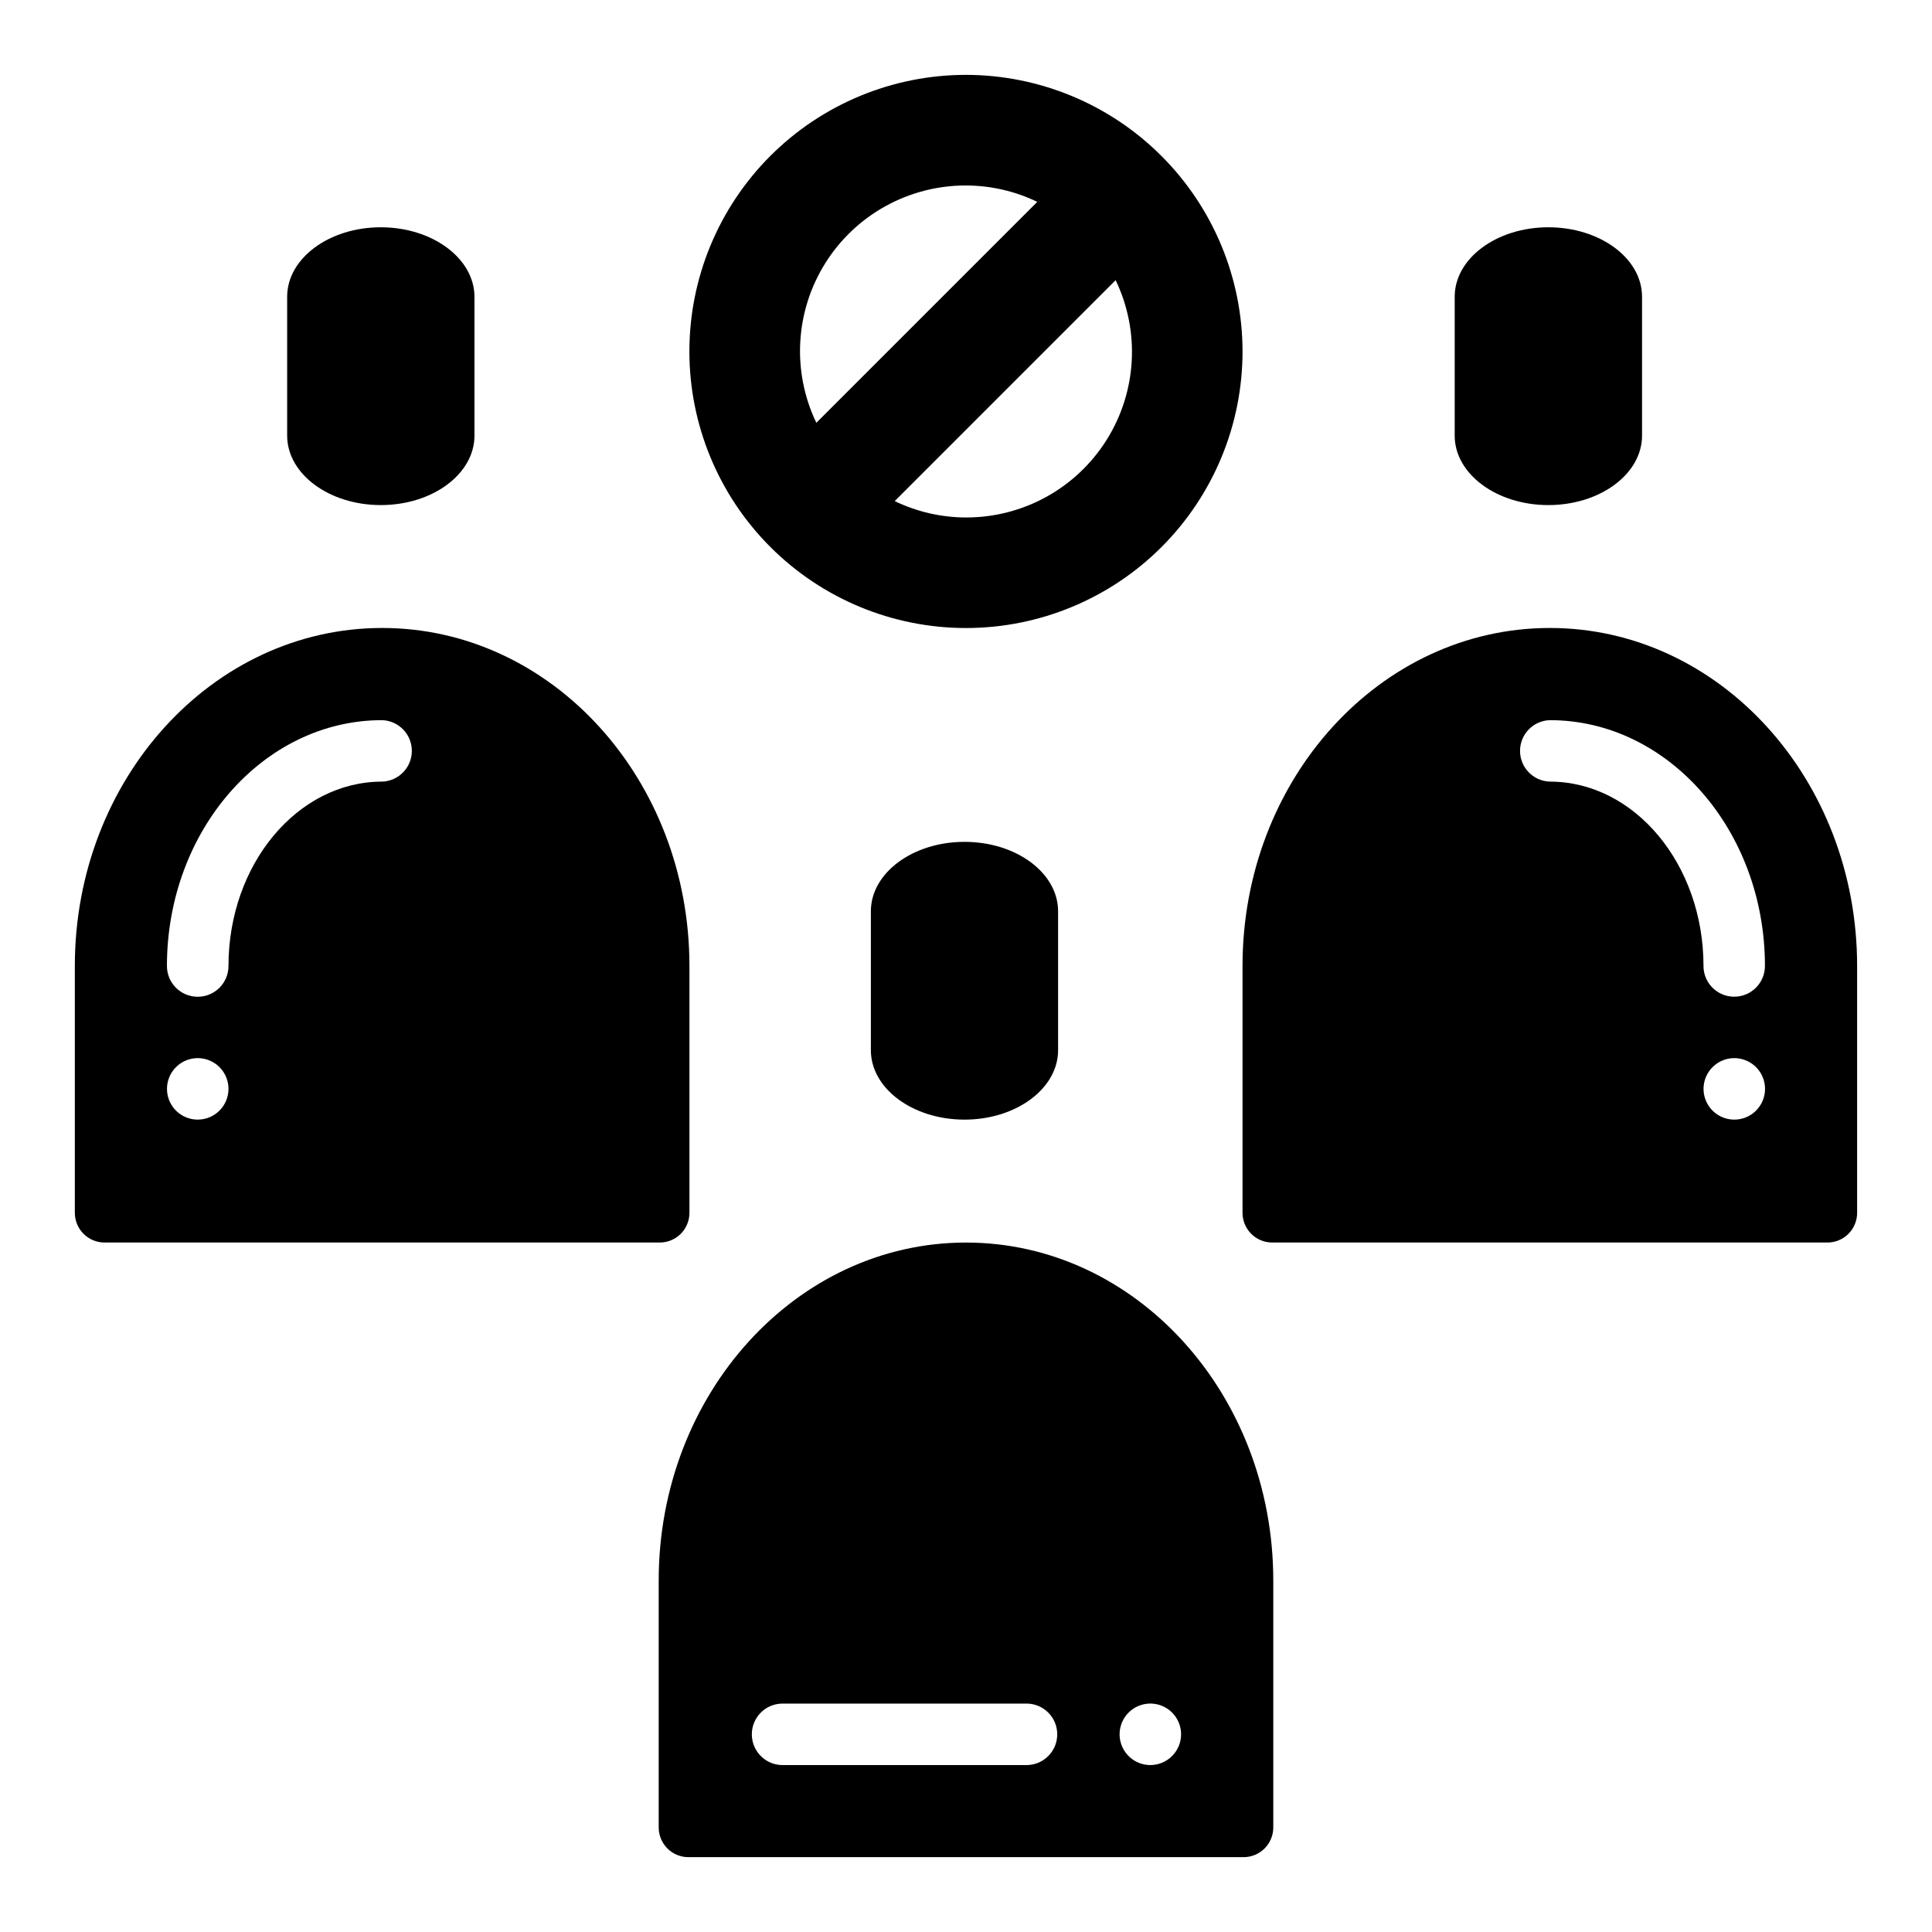
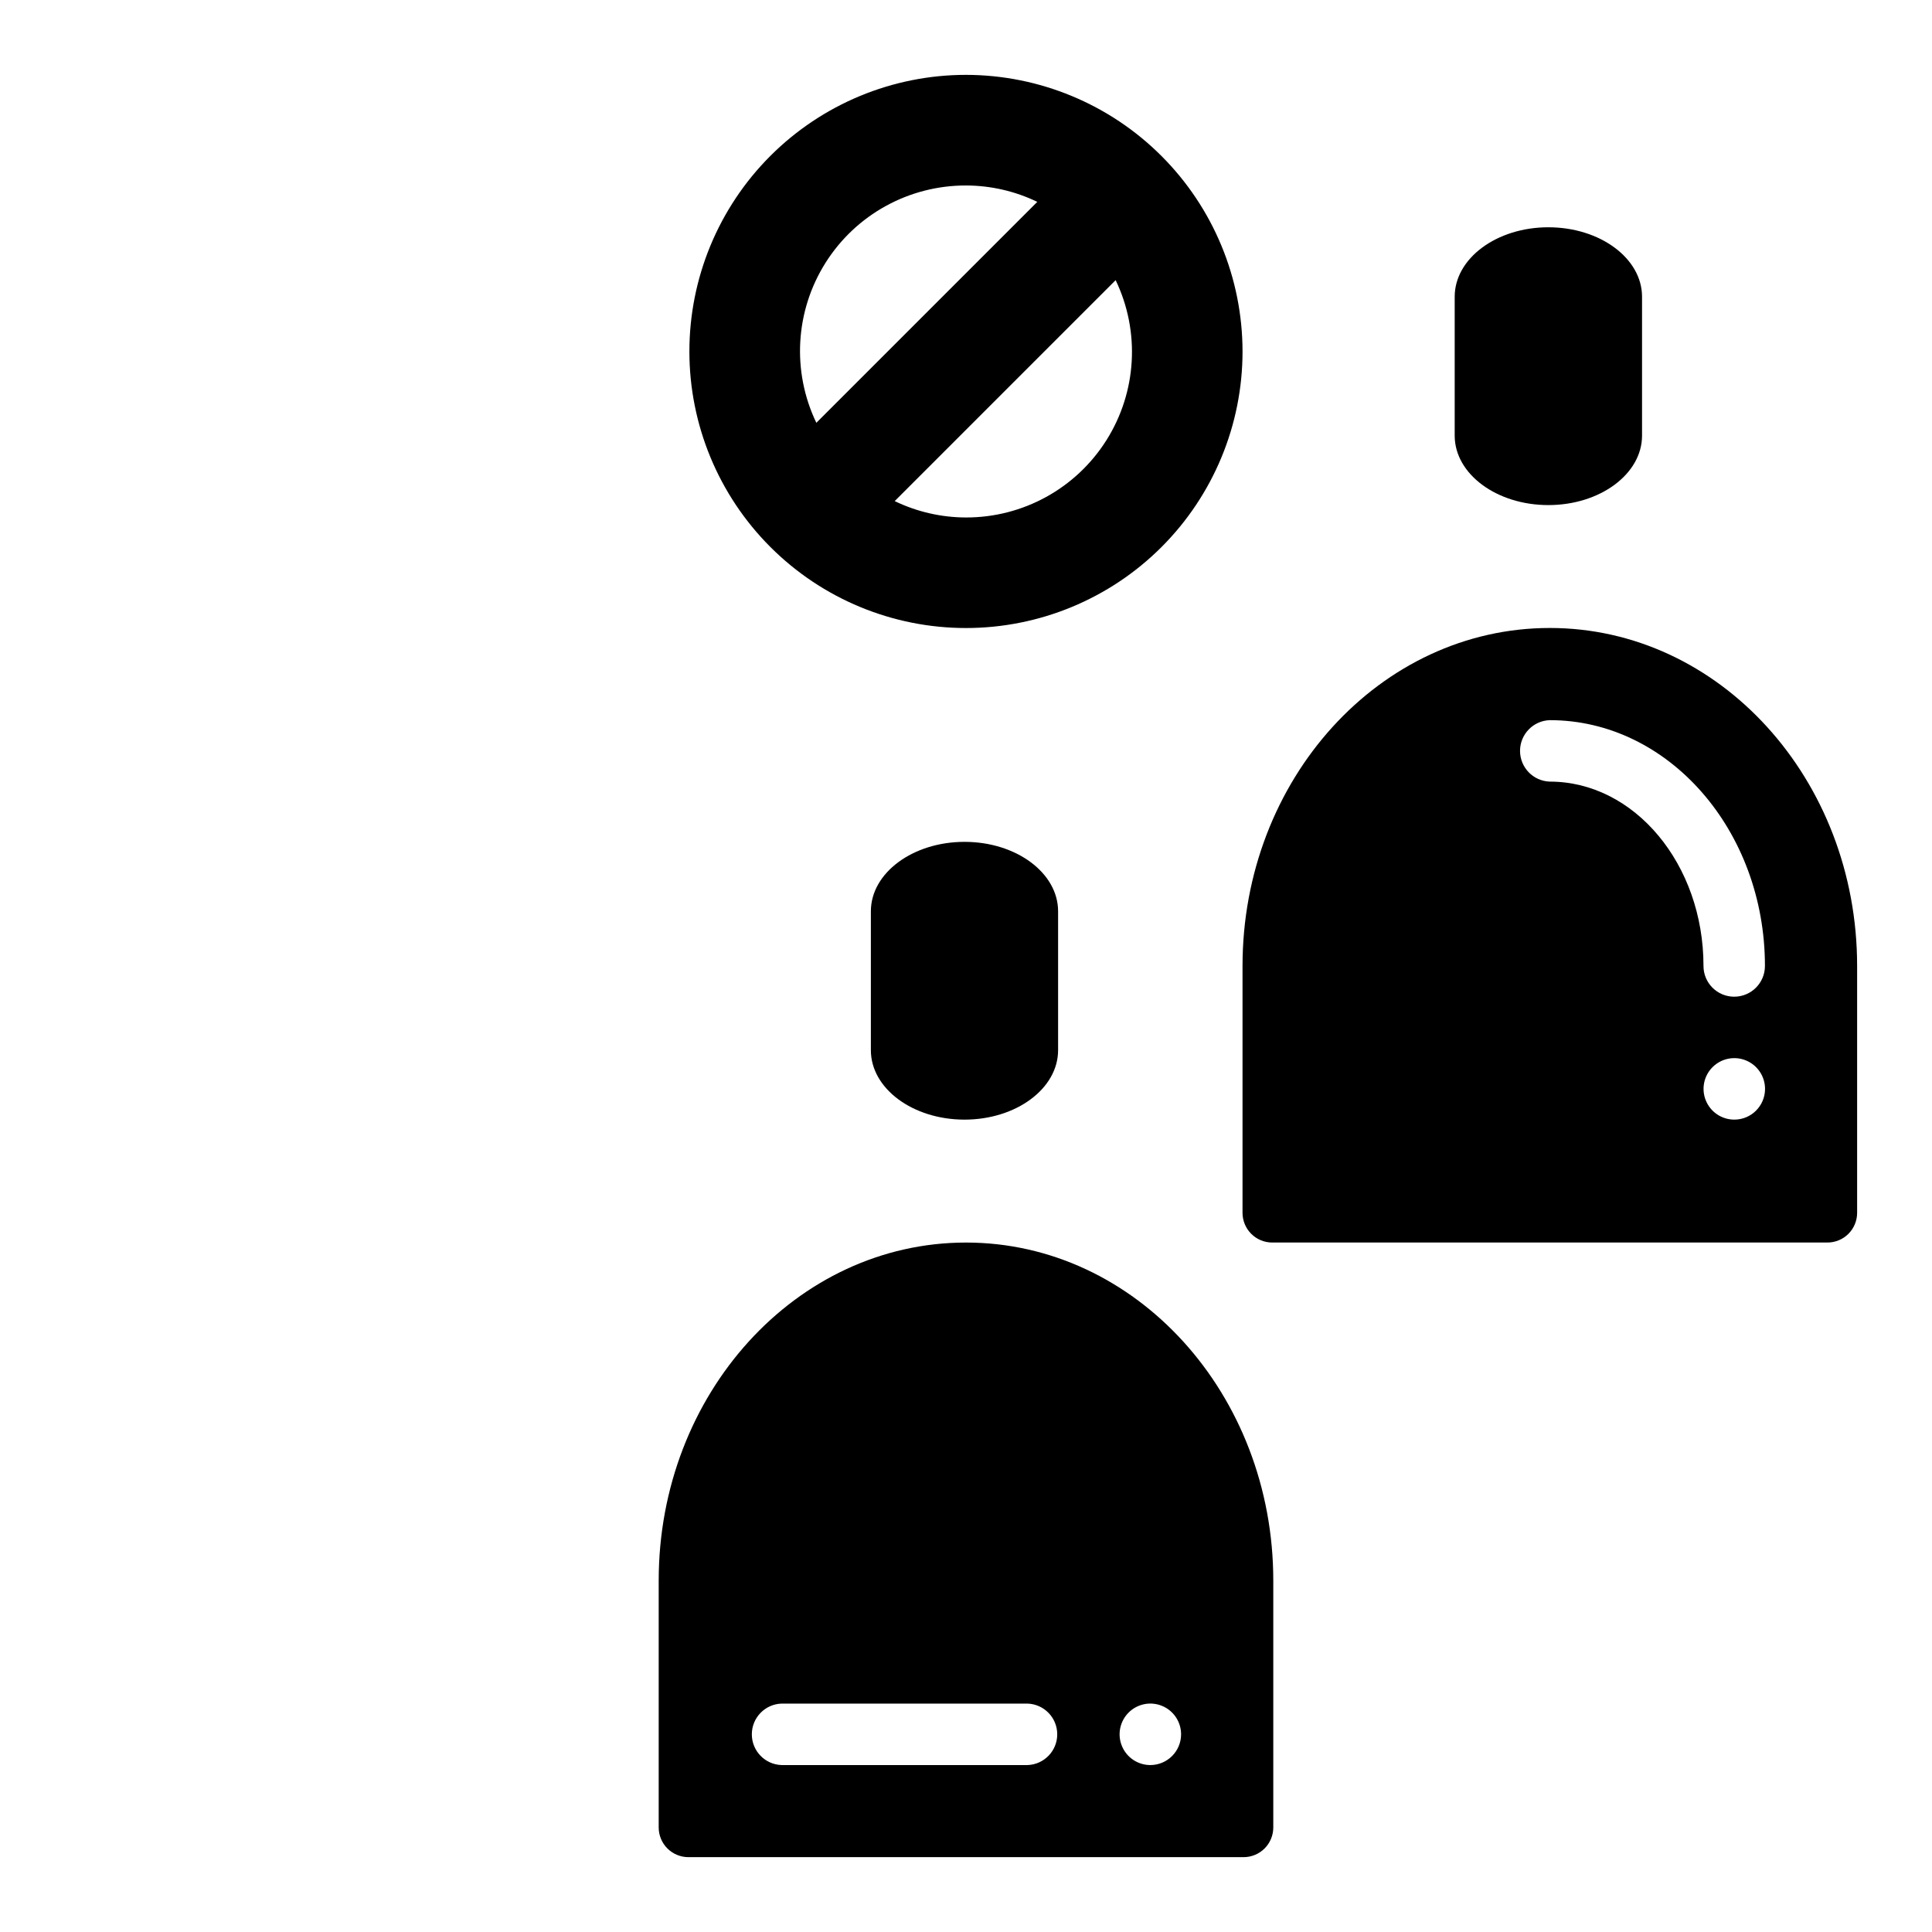
<svg xmlns="http://www.w3.org/2000/svg" fill="#000000" width="800px" height="800px" version="1.1" viewBox="144 144 512 512">
  <g>
    <path d="m554.33 204.23c-13.707 0-24.82 8.242-24.82 18.406v36.809c0 10.164 11.117 18.406 24.82 18.406 13.707 0 24.828-8.242 24.828-18.406v-36.812c0-10.16-11.113-18.402-24.828-18.402z" />
    <path d="m554.72 310.42c-44.973 0-81.438 40.102-81.438 89.578v65.418-0.004c0 2.09 0.832 4.09 2.309 5.566 1.477 1.477 3.477 2.305 5.566 2.305h147.13c2.086 0 4.09-0.828 5.566-2.305 1.473-1.477 2.305-3.477 2.305-5.566v-65.414c0-49.477-36.457-89.578-81.438-89.578zm48.863 130.29c-3.297-0.008-6.258-2-7.512-5.047-1.254-3.047-0.551-6.547 1.785-8.871 2.332-2.324 5.836-3.016 8.879-1.75 3.039 1.266 5.019 4.234 5.019 7.531 0 2.164-0.863 4.238-2.398 5.766-1.531 1.527-3.609 2.383-5.773 2.371zm0-32.574c-4.496 0-8.141-3.644-8.141-8.137 0-26.945-18.27-48.863-40.723-48.863-4.398-0.137-7.894-3.742-7.894-8.145 0-4.398 3.496-8.004 7.894-8.141 31.434 0 57.008 29.23 57.008 65.148-0.004 4.496-3.648 8.137-8.145 8.137z" />
-     <path d="m244.92 204.23c-13.707 0-24.82 8.242-24.82 18.406v36.809c0 10.164 11.117 18.406 24.82 18.406 13.707 0 24.82-8.242 24.82-18.406v-36.812c-0.039-10.16-11.145-18.402-24.82-18.402z" />
-     <path d="m245.27 310.42c-44.973 0-81.438 40.102-81.438 89.578v65.418-0.004c0 2.09 0.832 4.09 2.309 5.566 1.477 1.477 3.477 2.305 5.566 2.305h147.13c2.086 0 4.09-0.828 5.566-2.305 1.473-1.477 2.305-3.477 2.305-5.566v-65.414c0-49.477-36.465-89.578-81.438-89.578zm-48.859 130.29c-3.297 0.004-6.273-1.98-7.535-5.023-1.262-3.047-0.566-6.551 1.766-8.883 2.328-2.332 5.836-3.027 8.883-1.766 3.043 1.262 5.027 4.238 5.023 7.535-0.004 4.492-3.644 8.133-8.137 8.137zm48.863-89.574c-22.449 0-40.723 21.914-40.723 48.863h-0.004c0 4.504-3.648 8.152-8.152 8.152-4.508 0-8.156-3.648-8.156-8.152 0-35.922 25.578-65.148 57.008-65.148 4.398 0.137 7.894 3.742 7.894 8.141 0 4.402-3.496 8.008-7.894 8.145z" />
    <path d="m399.61 367.1c-13.707 0-24.82 8.234-24.82 18.406v36.801c0 10.172 11.117 18.406 24.82 18.406 13.703-0.004 24.797-8.238 24.797-18.406v-36.801c0-10.172-11.086-18.406-24.797-18.406z" />
    <path d="m400 473.29c-44.973 0-81.438 40.109-81.438 89.582v65.422c0 2.086 0.828 4.09 2.305 5.566 1.477 1.473 3.481 2.305 5.566 2.305h147.13c2.086 0 4.09-0.832 5.566-2.305 1.477-1.477 2.305-3.481 2.305-5.566v-65.418c0-49.477-36.461-89.586-81.434-89.586zm16.285 138.47h-65.148c-4.398-0.137-7.894-3.746-7.894-8.145 0-4.402 3.496-8.008 7.894-8.145h65.148c4.398 0.137 7.894 3.742 7.894 8.145 0 4.398-3.496 8.008-7.894 8.145zm32.574 0c-3.297 0-6.269-1.98-7.531-5.027-1.266-3.043-0.57-6.547 1.762-8.879 2.328-2.332 5.832-3.031 8.879-1.77 3.047 1.258 5.031 4.231 5.031 7.527-0.004 4.492-3.644 8.137-8.141 8.148z" />
    <path d="m400 163.84c-19.441 0-38.086 7.723-51.836 21.465-13.746 13.746-21.469 32.391-21.469 51.832 0 19.438 7.719 38.082 21.469 51.828 13.746 13.75 32.391 21.469 51.828 21.469 19.441 0 38.086-7.723 51.832-21.473 13.742-13.746 21.465-32.391 21.461-51.832-0.02-19.43-7.746-38.059-21.488-51.797-13.738-13.742-32.367-21.469-51.797-21.492zm0 29.316c6.543 0.012 13 1.492 18.891 4.34l-58.551 58.551c-6.539-13.613-5.621-29.637 2.438-42.414 8.055-12.773 22.117-20.512 37.223-20.477zm0 87.98c-6.543-0.012-13-1.496-18.895-4.34l58.551-58.551c6.543 13.613 5.621 29.637-2.438 42.41-8.055 12.777-22.117 20.512-37.219 20.48z" />
  </g>
</svg>